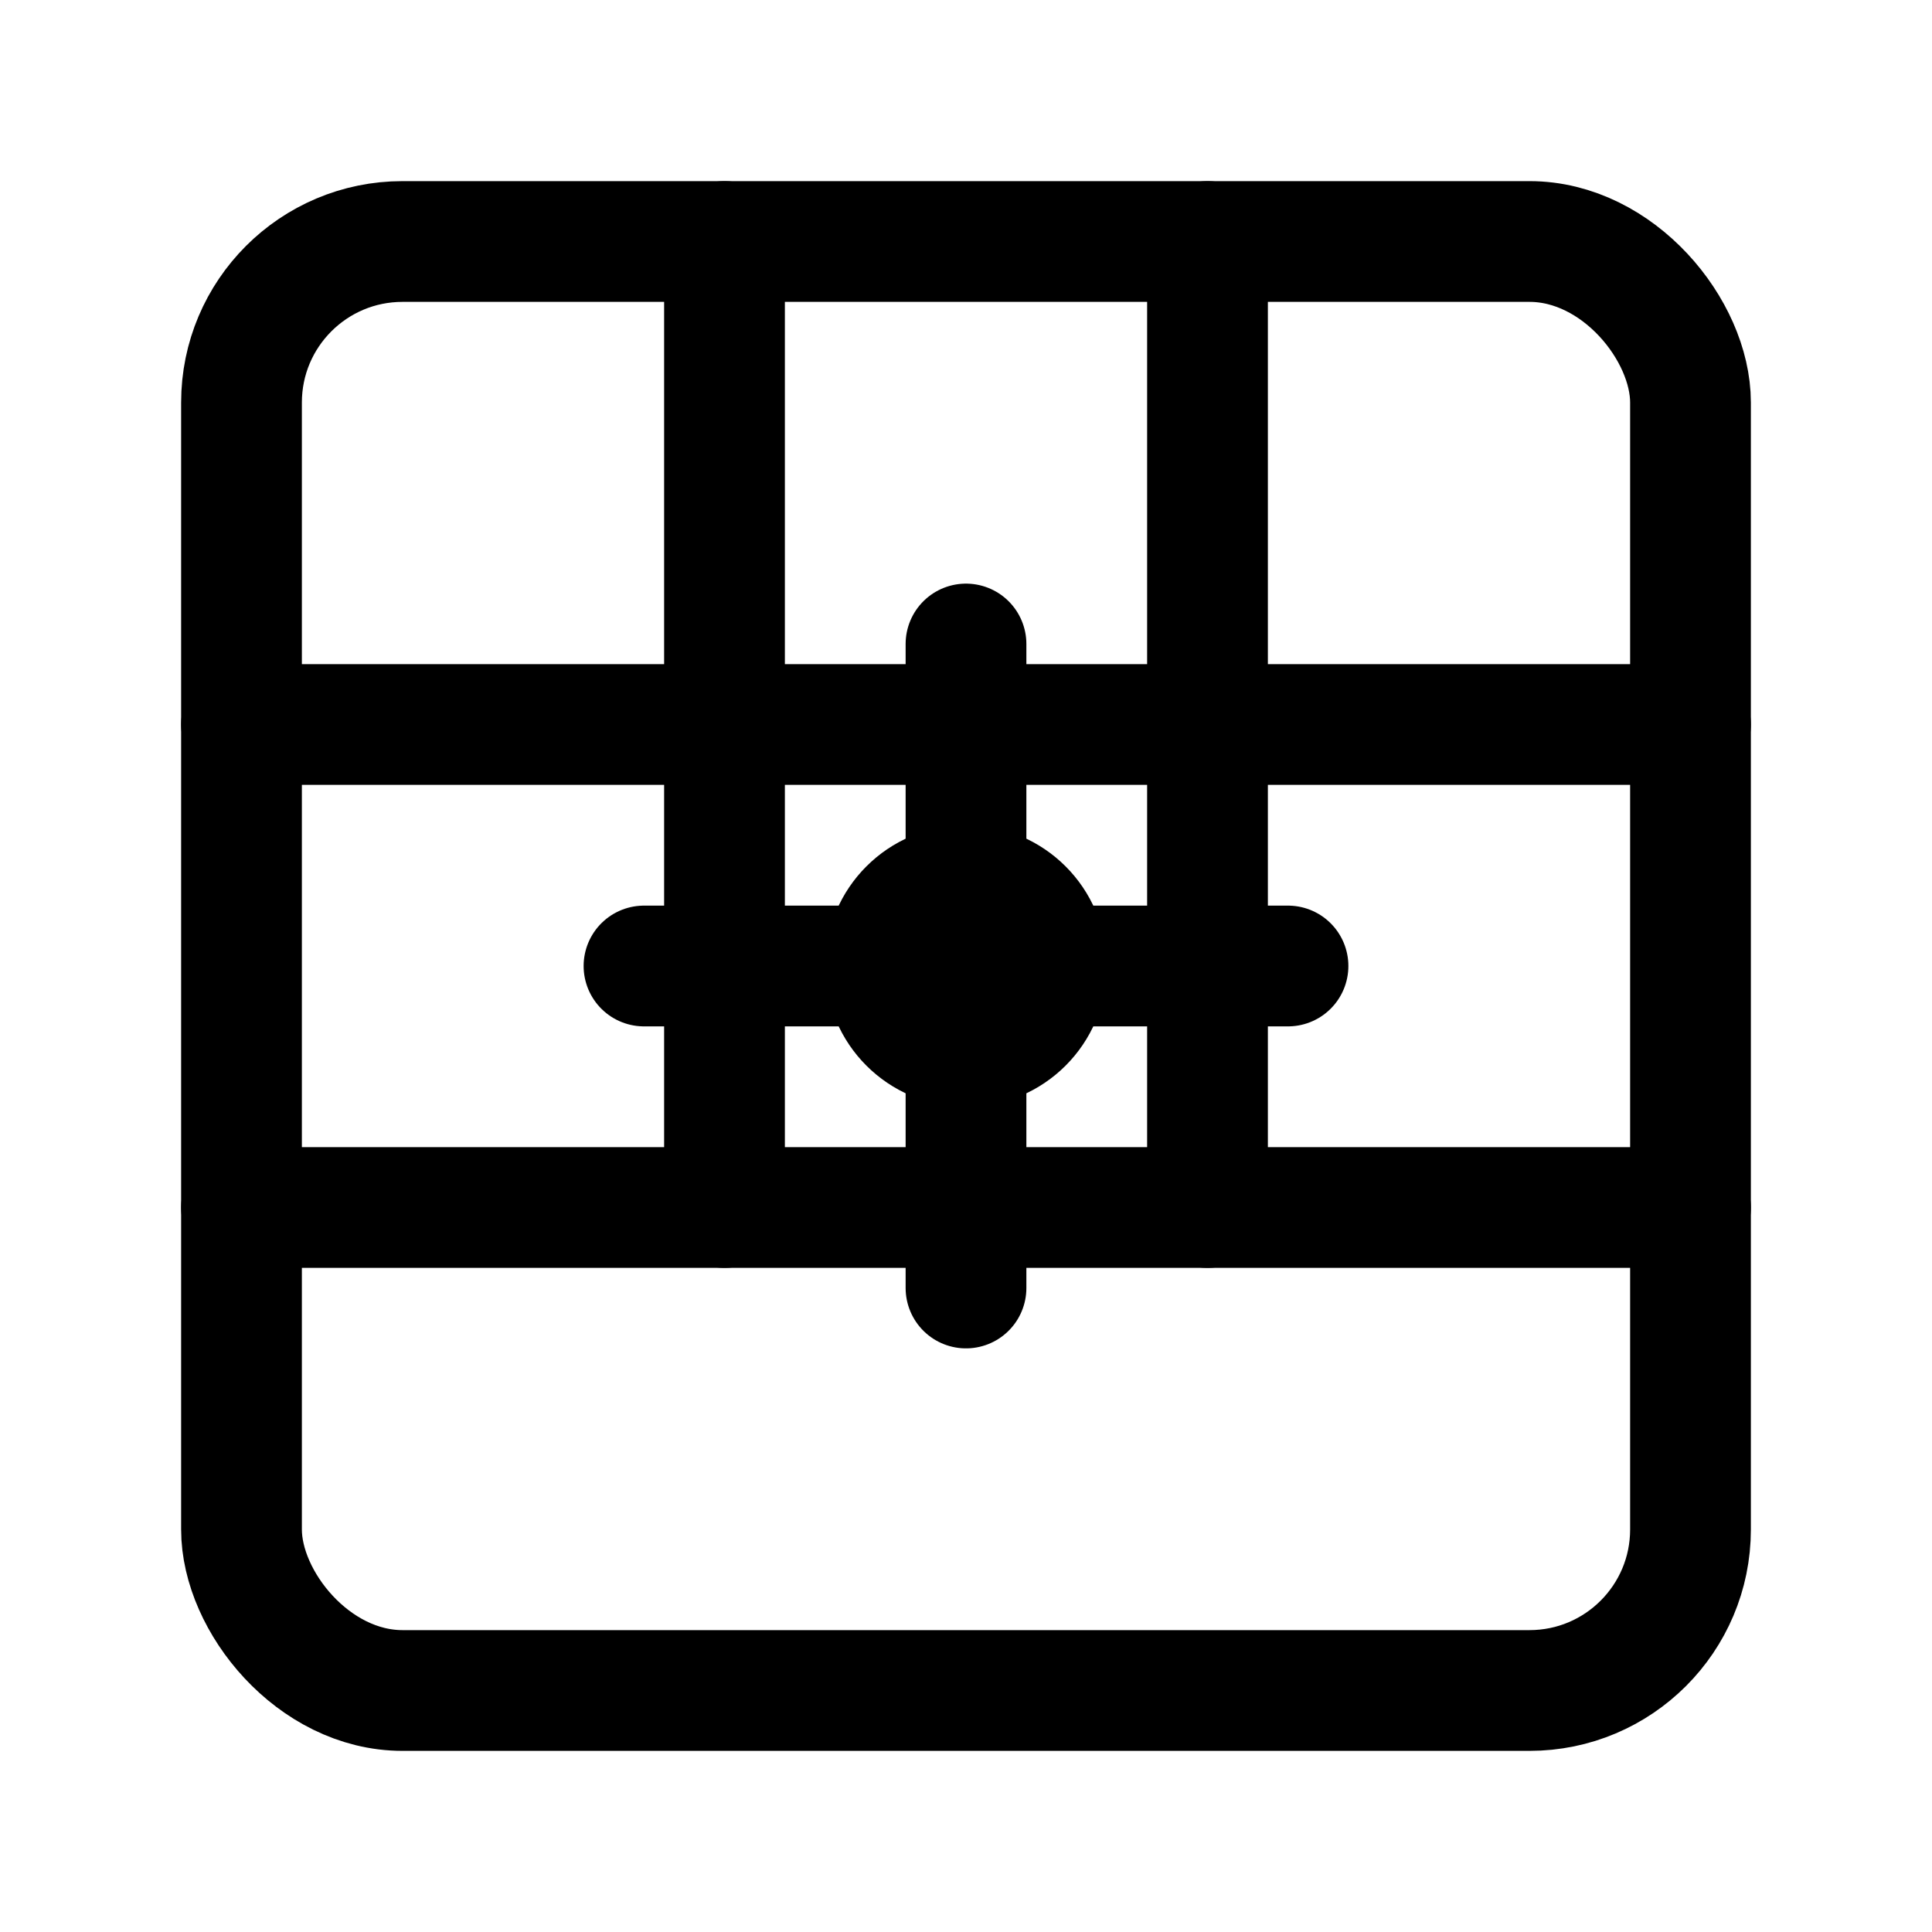
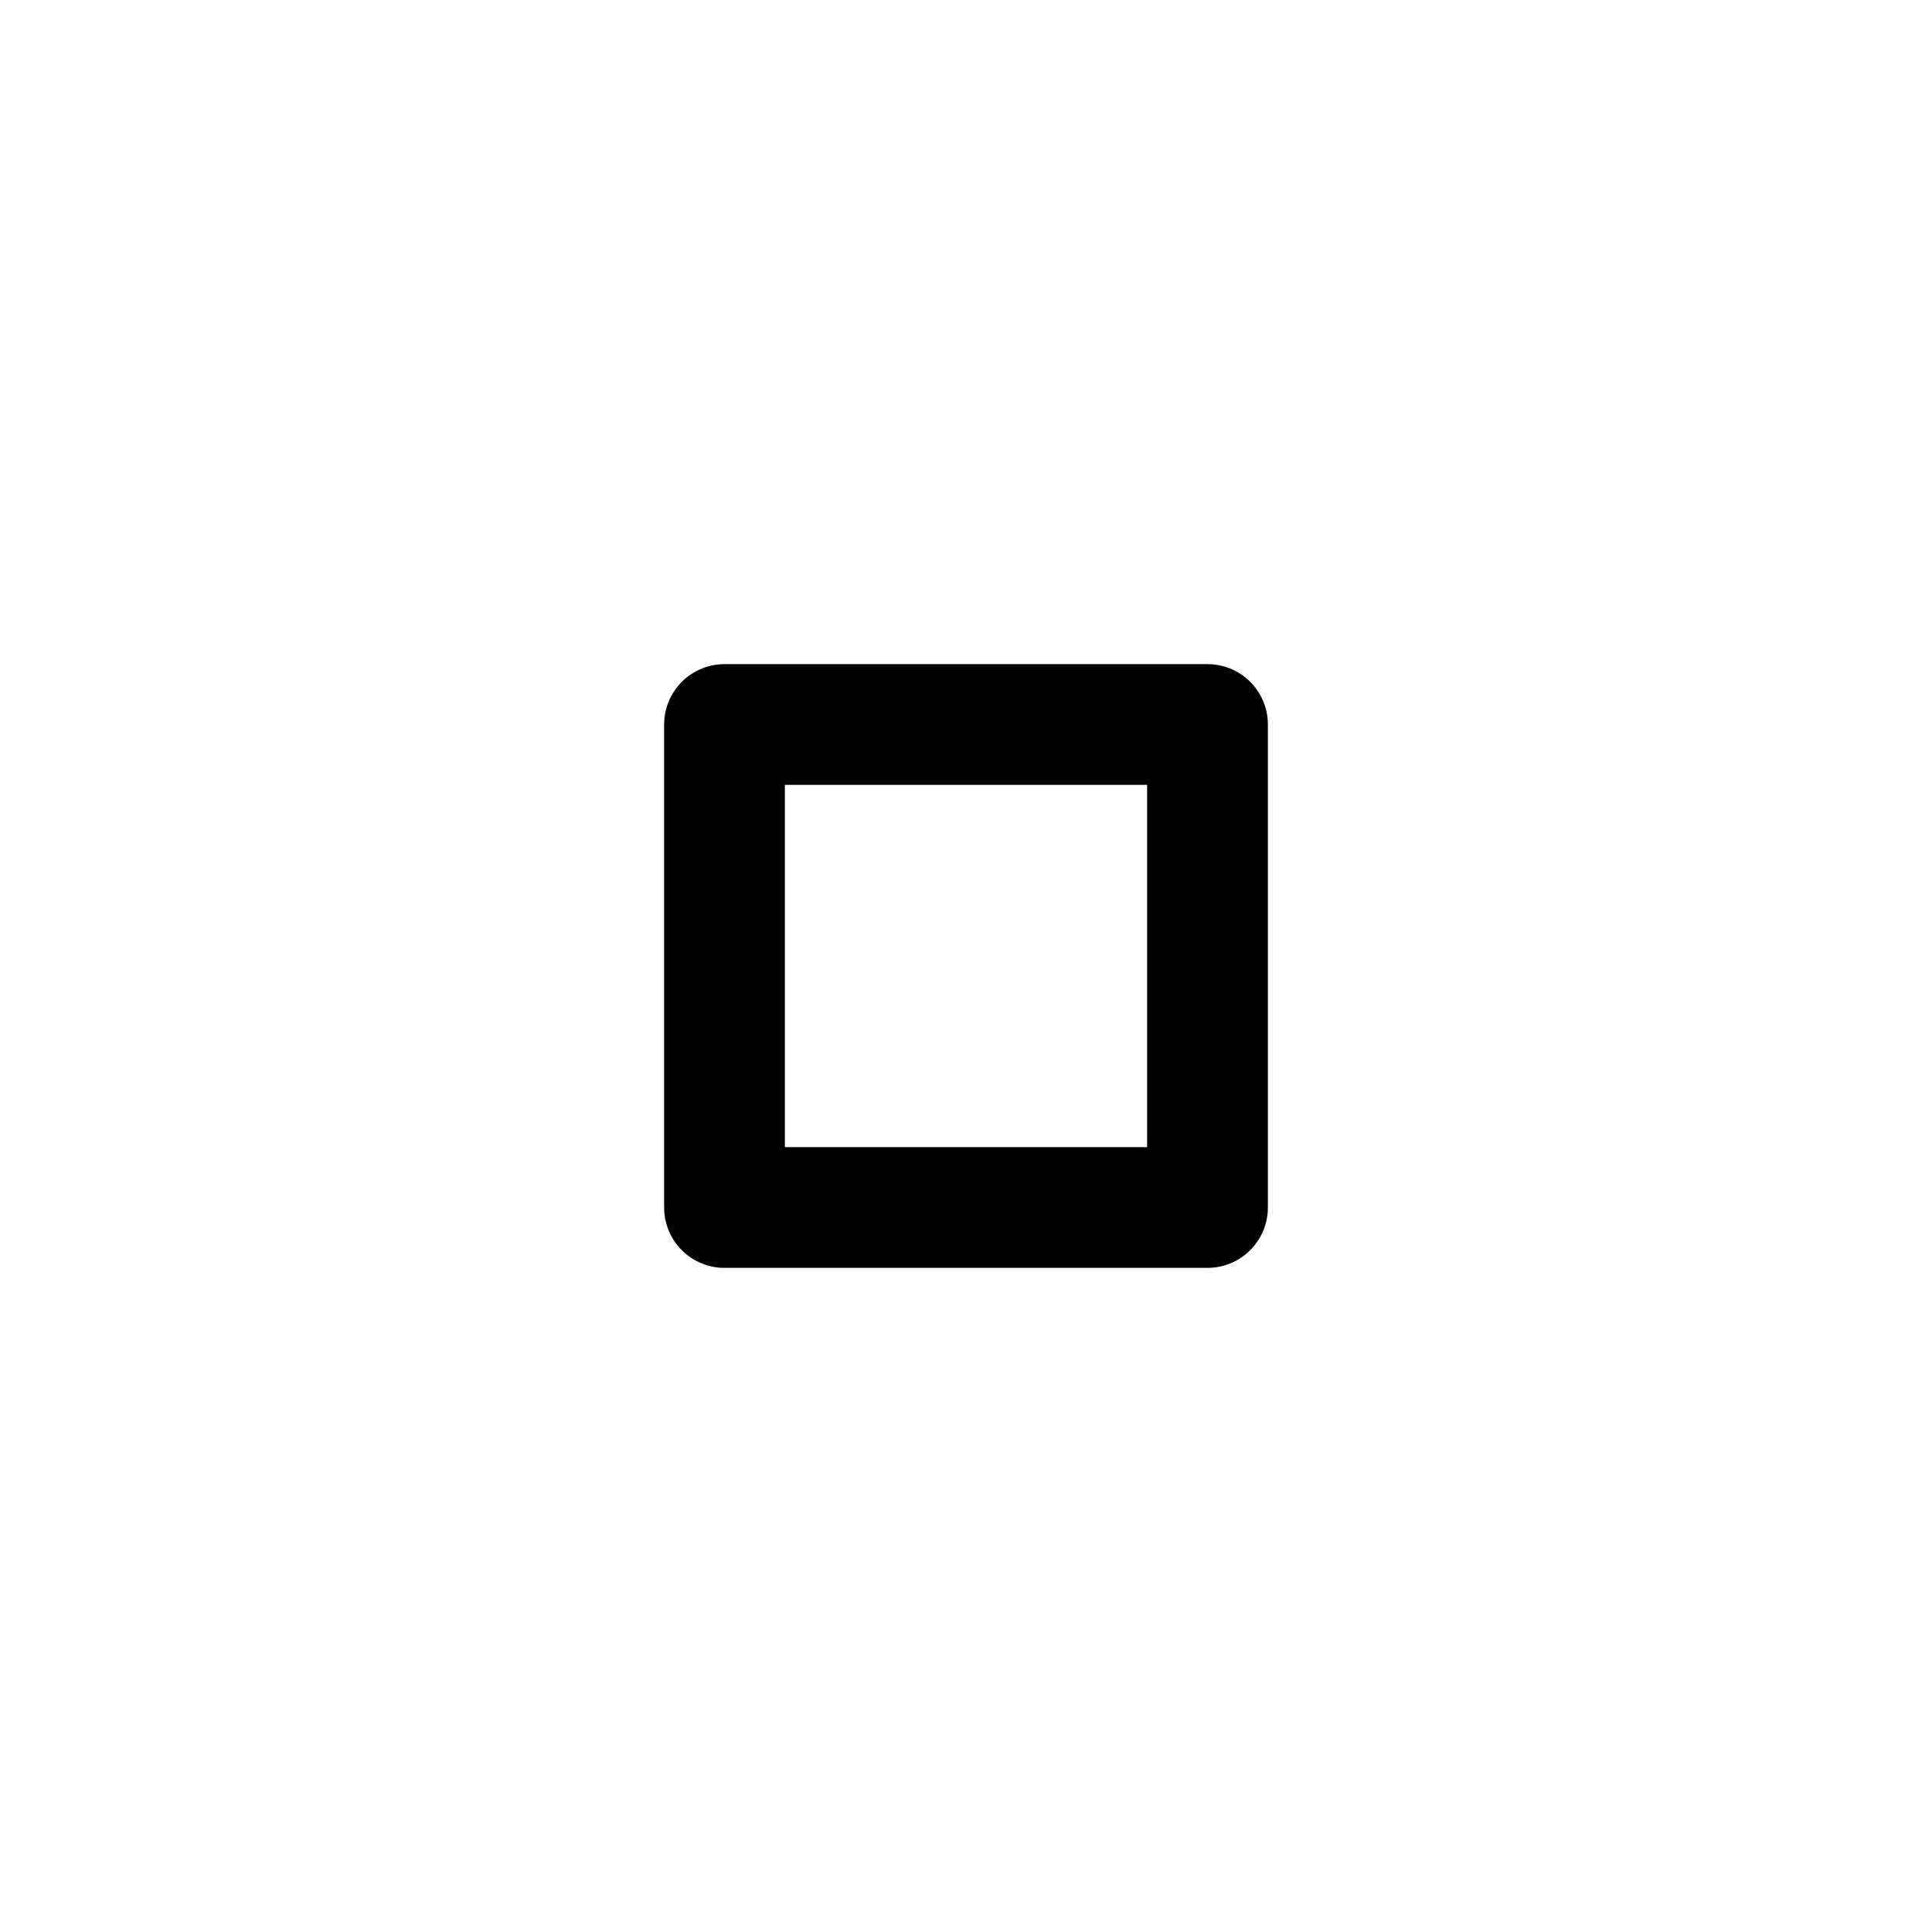
<svg xmlns="http://www.w3.org/2000/svg" viewBox="0 0 24 24" fill="none" stroke="currentColor" stroke-width="1.5" stroke-linecap="round" stroke-linejoin="round">
-   <rect x="3" y="3" width="18" height="18" rx="2" ry="2" />
  <path d="M9 9h6v6H9z" />
-   <path d="M9 3v6M15 3v6M3 9h6M3 15h6M15 9h6M15 15h6" />
-   <circle cx="12" cy="12" r="1" />
-   <path d="M12 8v8M8 12h8" />
</svg>